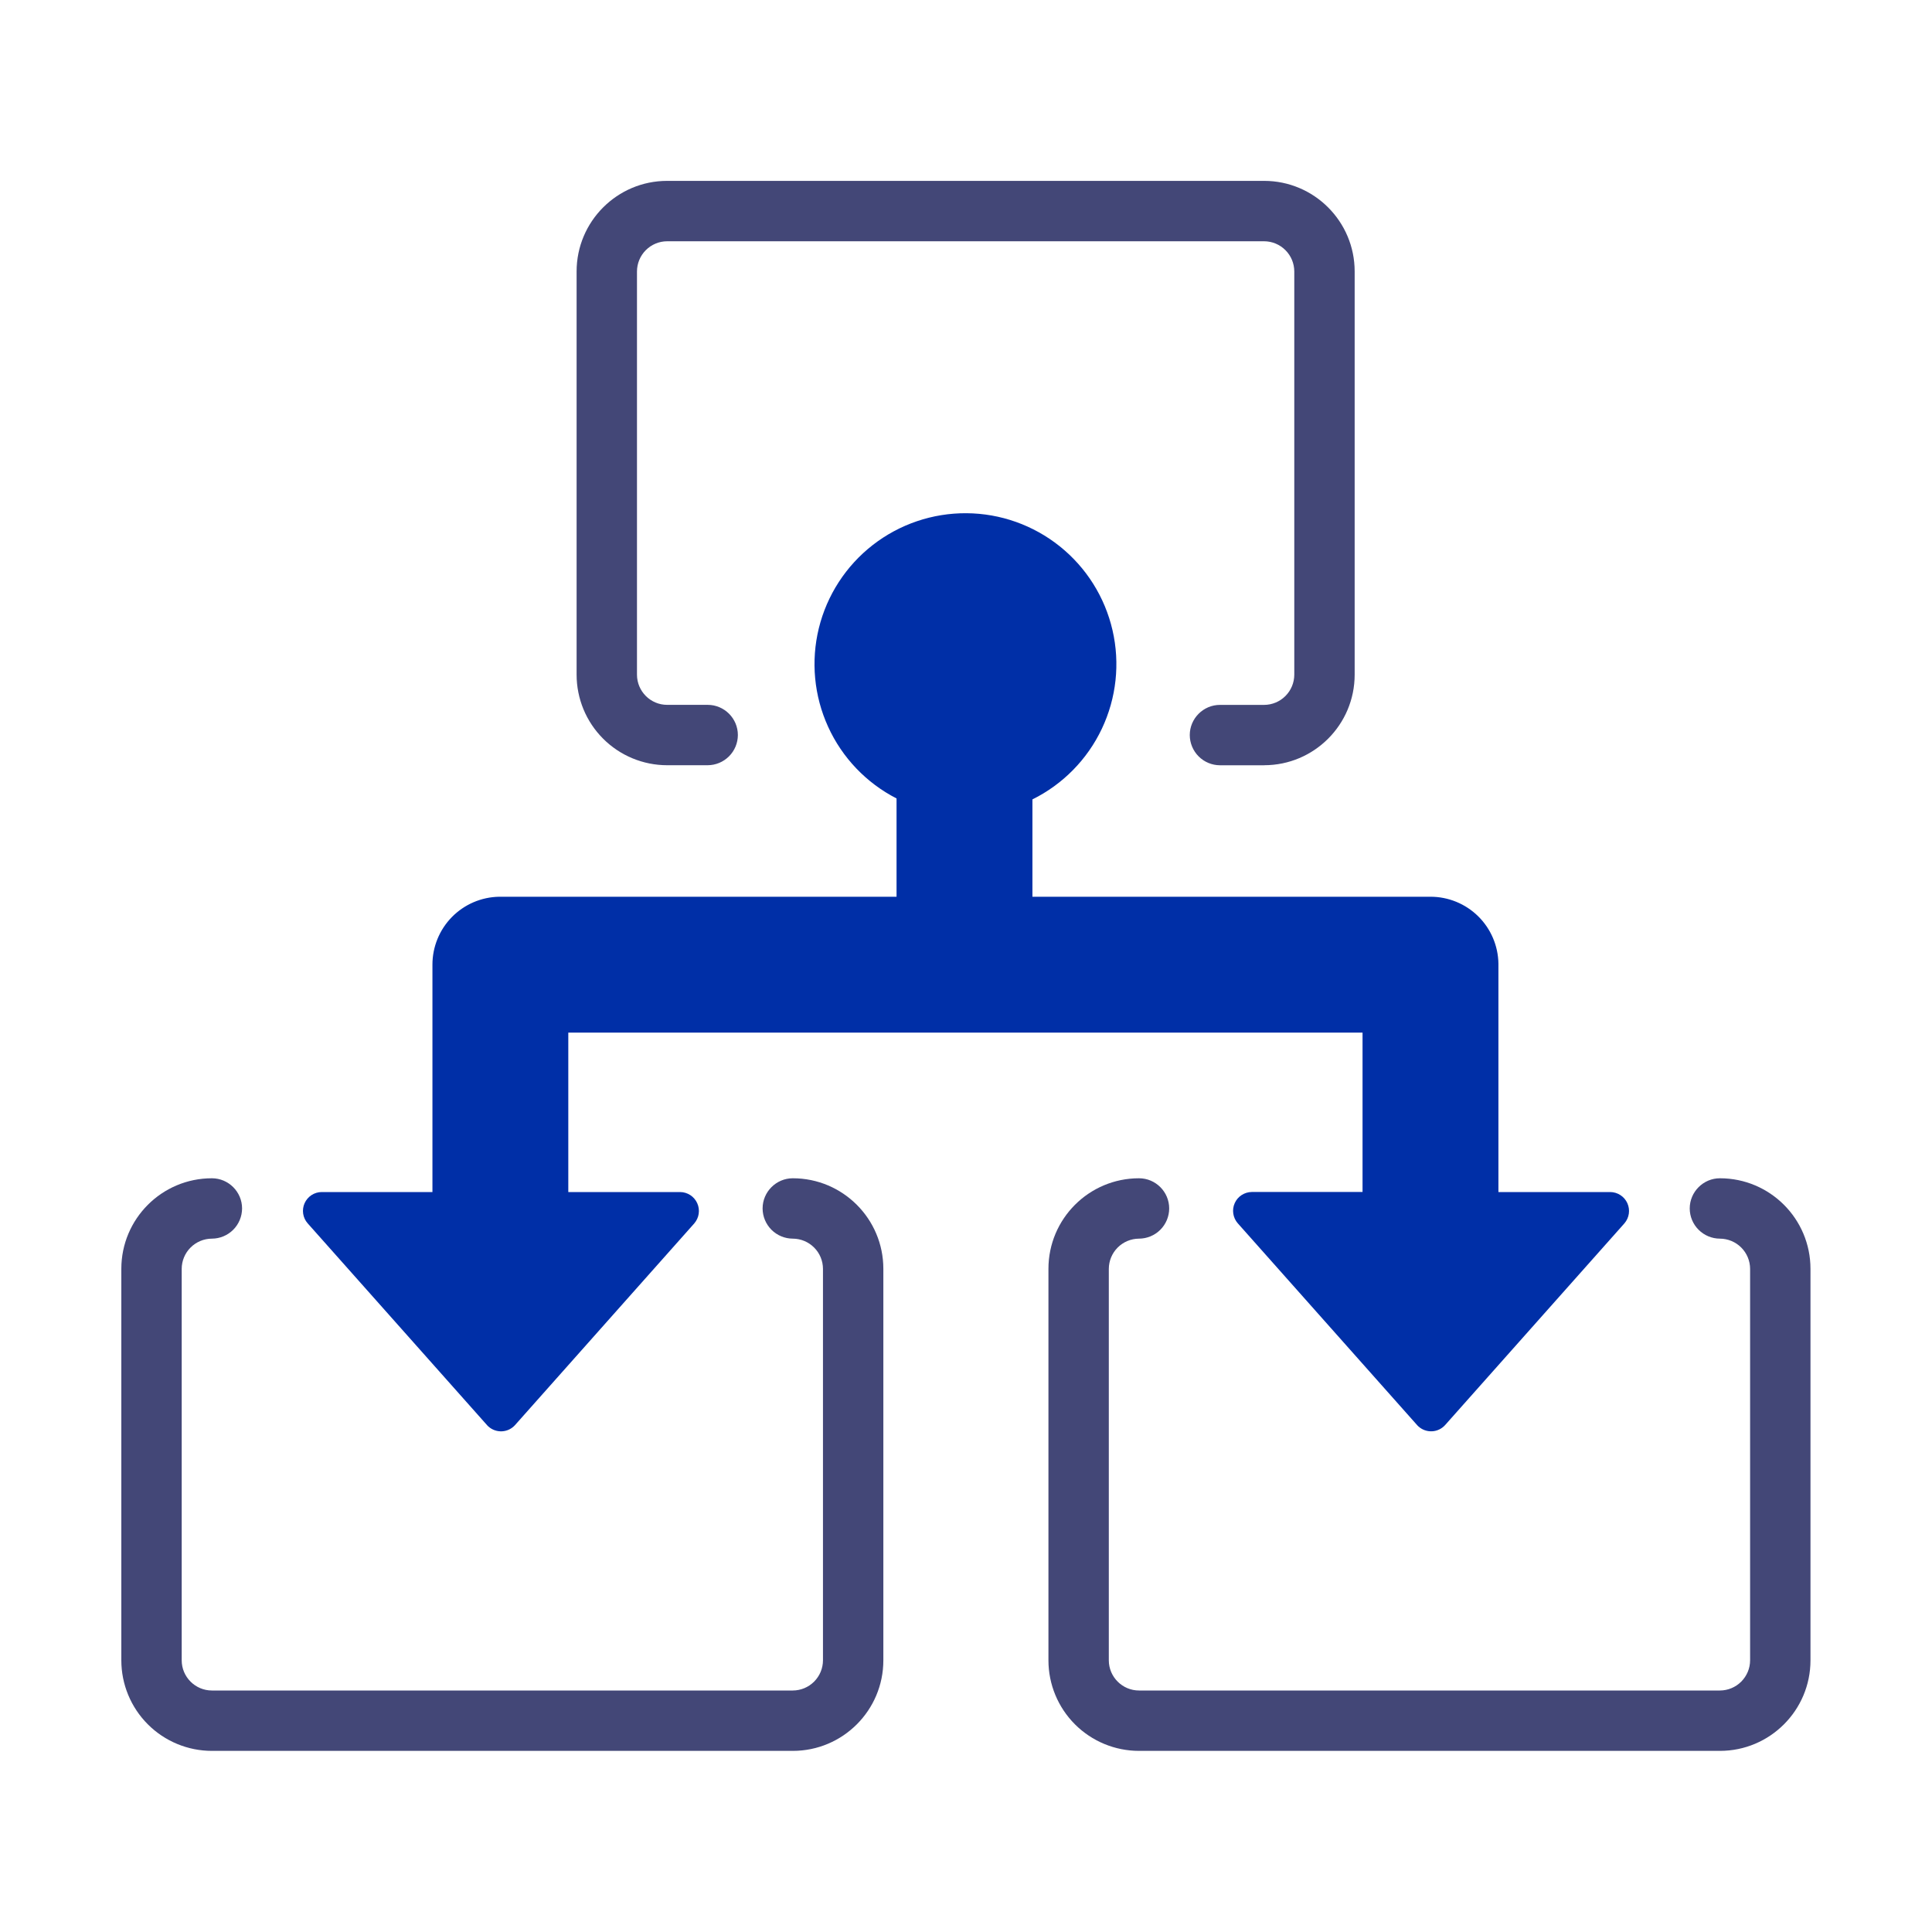
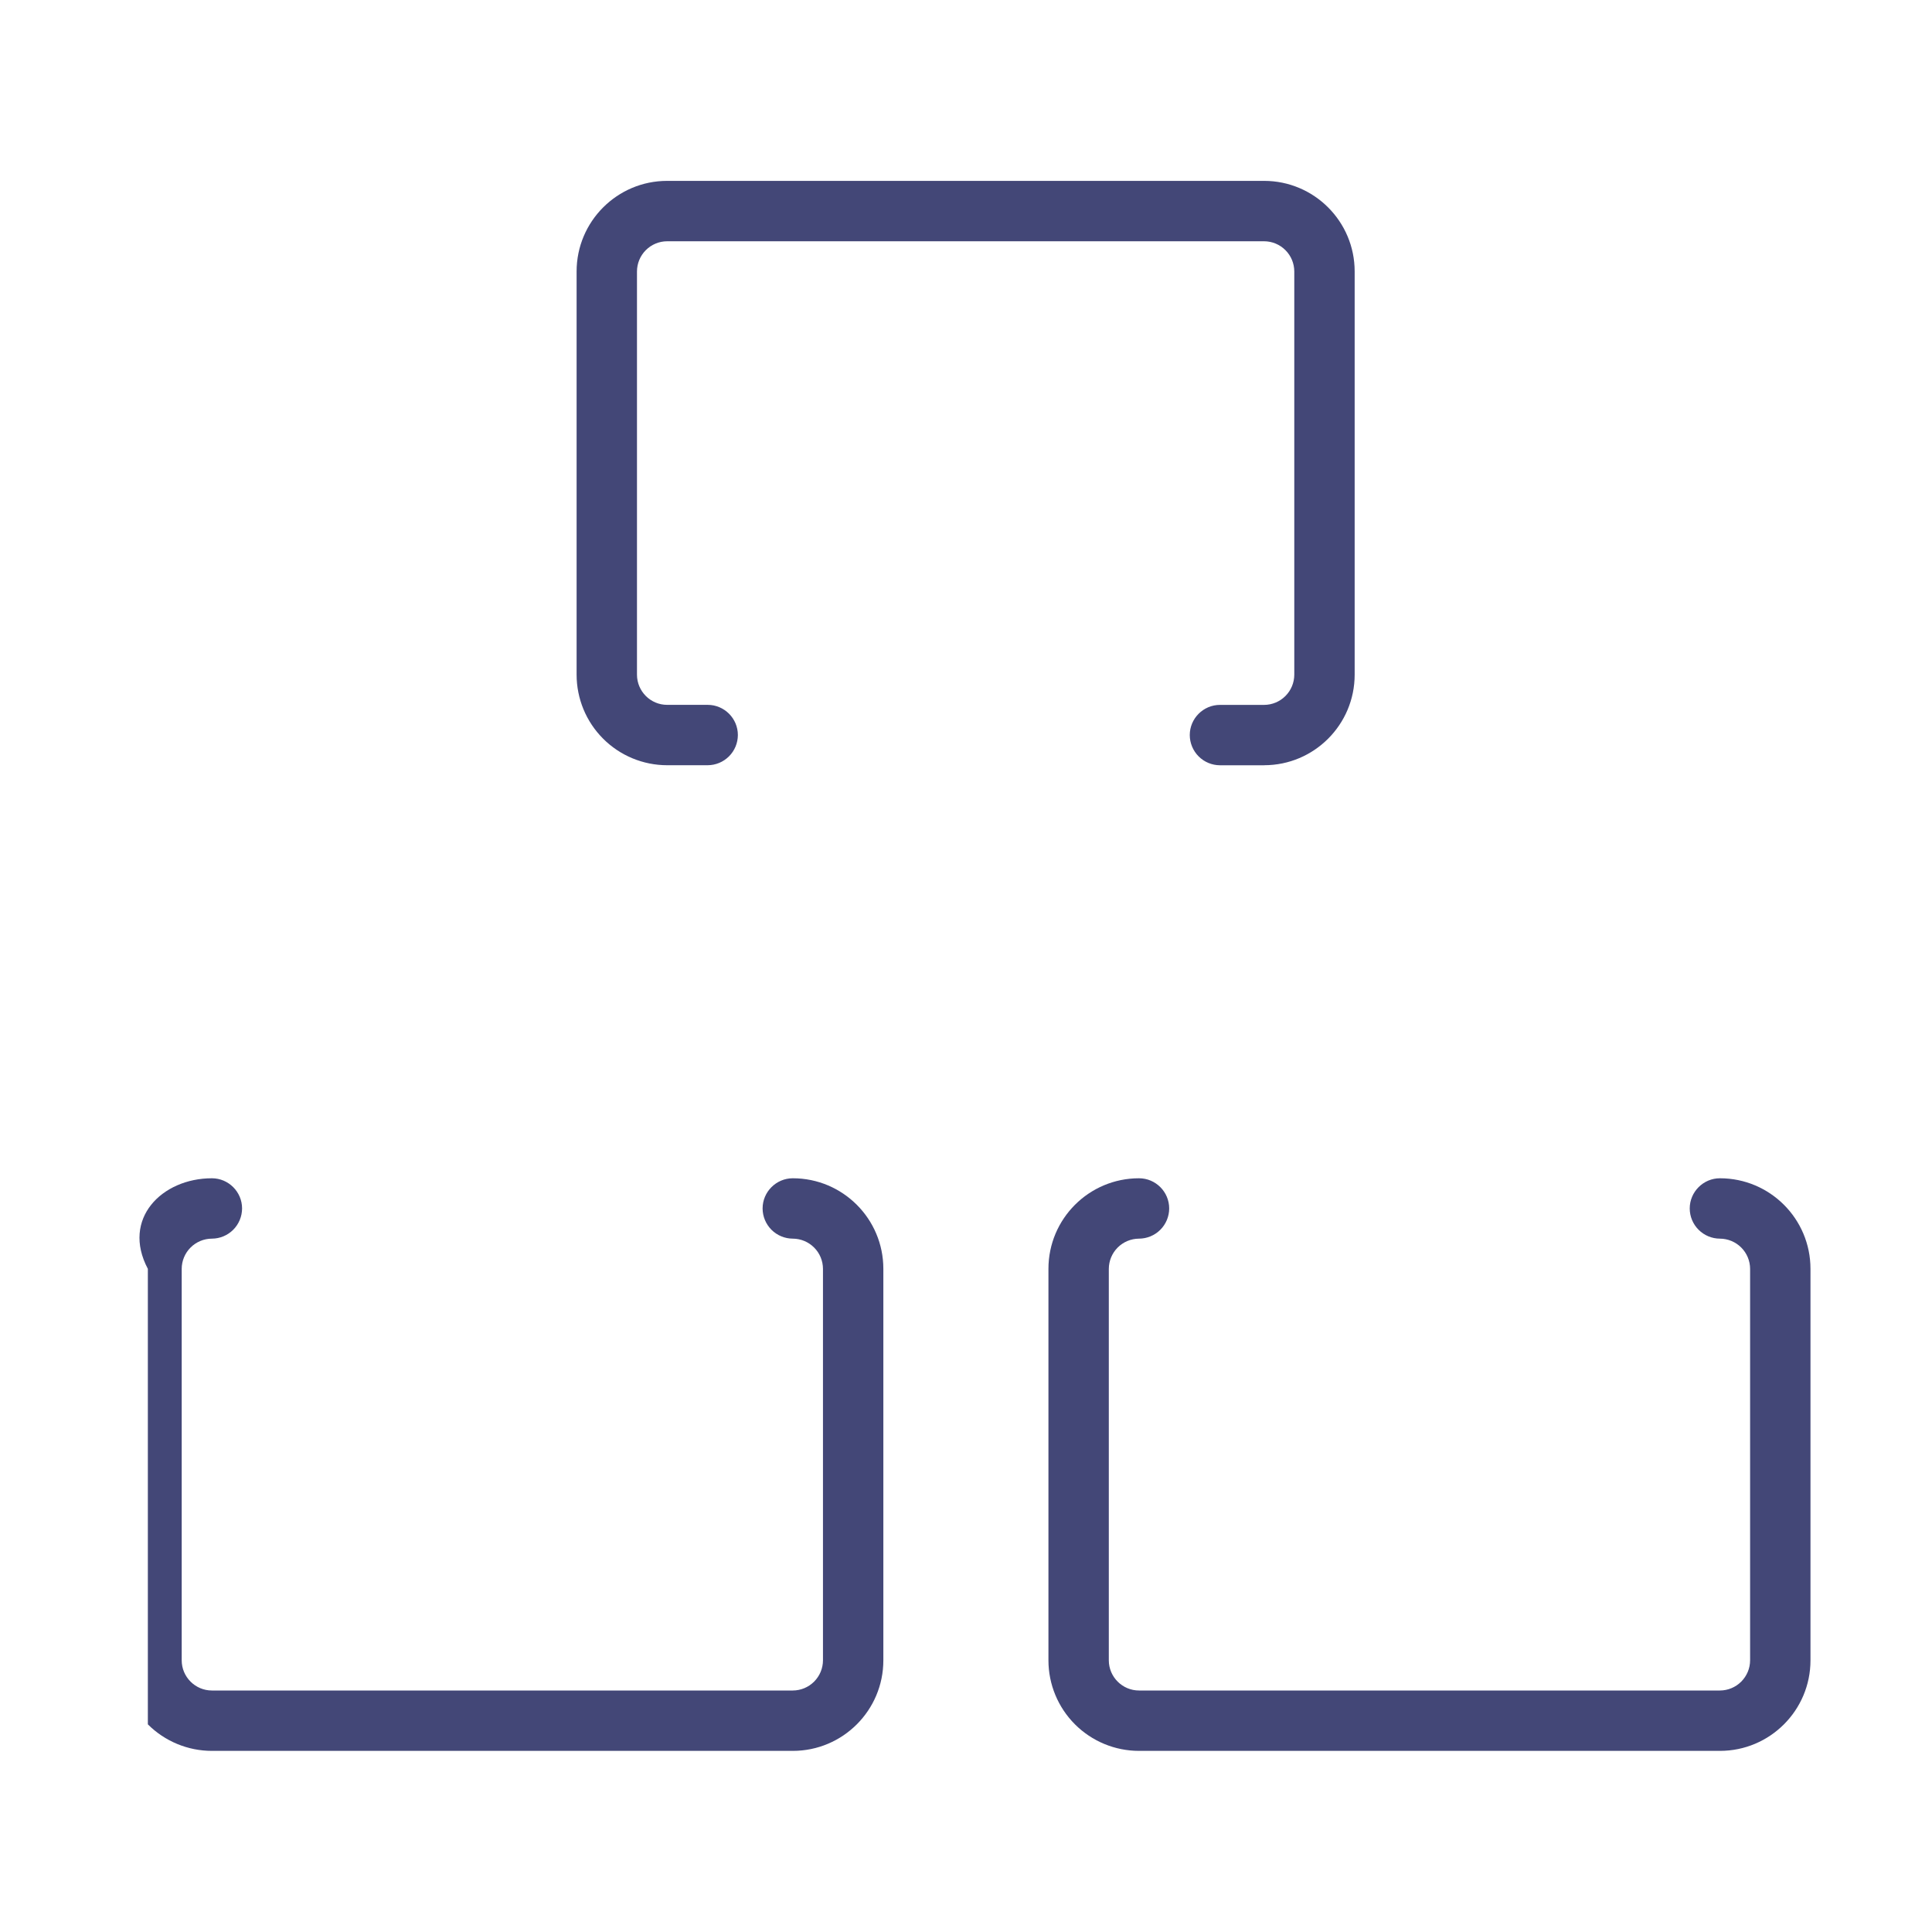
<svg xmlns="http://www.w3.org/2000/svg" width="100" height="100" viewBox="0 0 100 100" fill="none">
-   <path d="M65.43 39.61H63.145C62.731 39.609 62.334 39.444 62.041 39.151C61.749 38.858 61.584 38.462 61.582 38.047C61.582 37.188 62.285 36.485 63.145 36.485H65.43C65.844 36.484 66.24 36.319 66.533 36.026C66.826 35.733 66.991 35.337 66.992 34.922V14.05C66.991 13.636 66.826 13.239 66.533 12.947C66.24 12.654 65.844 12.489 65.43 12.488H34.53C34.116 12.489 33.72 12.655 33.428 12.947C33.136 13.24 32.971 13.636 32.97 14.05V34.92C32.97 35.78 33.67 36.483 34.53 36.483H36.63C37.49 36.483 38.192 37.185 38.192 38.045C38.191 38.459 38.026 38.856 37.733 39.148C37.44 39.441 37.044 39.606 36.63 39.608H34.53C33.287 39.607 32.095 39.113 31.217 38.234C30.338 37.355 29.845 36.163 29.845 34.92V14.05C29.845 11.463 31.945 9.362 34.53 9.362H65.43C68.017 9.362 70.117 11.463 70.117 14.05V34.92C70.117 37.508 68.017 39.608 65.43 39.608V39.61ZM41.035 90.625H10.967C9.724 90.625 8.532 90.131 7.653 89.252C6.774 88.373 6.28 87.181 6.28 85.938V65.675C6.28 63.085 8.38 60.987 10.967 60.987C11.825 60.987 12.53 61.688 12.53 62.55C12.528 62.964 12.363 63.361 12.071 63.653C11.778 63.946 11.381 64.111 10.967 64.112C10.553 64.114 10.157 64.279 9.864 64.572C9.571 64.864 9.406 65.261 9.405 65.675V85.938C9.405 86.797 10.107 87.5 10.967 87.5H41.035C41.449 87.499 41.845 87.334 42.138 87.041C42.431 86.748 42.596 86.352 42.597 85.938V65.675C42.596 65.261 42.431 64.864 42.138 64.572C41.845 64.279 41.449 64.114 41.035 64.112C40.621 64.111 40.224 63.946 39.931 63.653C39.639 63.361 39.474 62.964 39.472 62.55C39.472 61.69 40.175 60.987 41.035 60.987C43.622 60.987 45.722 63.087 45.722 65.675V85.938C45.722 88.525 43.622 90.625 41.035 90.625ZM89.022 90.625H58.955C57.712 90.625 56.519 90.131 55.64 89.252C54.761 88.373 54.267 87.181 54.267 85.938V65.675C54.267 63.085 56.367 60.987 58.955 60.987C59.815 60.987 60.517 61.688 60.517 62.55C60.516 62.964 60.351 63.361 60.058 63.653C59.765 63.946 59.369 64.111 58.955 64.112C58.541 64.114 58.144 64.279 57.851 64.572C57.559 64.864 57.394 65.261 57.392 65.675V85.938C57.392 86.797 58.095 87.5 58.955 87.5H89.022C89.436 87.499 89.833 87.334 90.126 87.041C90.418 86.748 90.584 86.352 90.585 85.938V65.675C90.584 65.261 90.418 64.864 90.126 64.572C89.833 64.279 89.436 64.114 89.022 64.112C88.608 64.111 88.212 63.946 87.919 63.653C87.626 63.361 87.461 62.964 87.46 62.55C87.46 61.69 88.165 60.987 89.022 60.987C91.612 60.987 93.71 63.087 93.71 65.675V85.938C93.71 88.525 91.61 90.625 89.022 90.625Z" fill="#434777" />
-   <path d="M83.35 61.7H77.558V49.875C77.543 48.952 77.166 48.072 76.509 47.425C75.851 46.778 74.965 46.415 74.043 46.415H53.438V41.377C55.013 40.597 56.279 39.309 57.031 37.721C57.784 36.132 57.979 34.336 57.584 32.623C57.19 30.91 56.229 29.38 54.858 28.281C53.486 27.181 51.784 26.576 50.026 26.564C48.269 26.552 46.558 27.132 45.171 28.212C43.784 29.292 42.802 30.808 42.383 32.515C41.965 34.222 42.134 36.021 42.864 37.62C43.593 39.219 44.841 40.525 46.405 41.328V46.415H25.84C24.917 46.43 24.038 46.807 23.391 47.465C22.744 48.124 22.382 49.01 22.383 49.932V61.7H16.65C16.463 61.701 16.28 61.756 16.123 61.858C15.967 61.961 15.843 62.106 15.766 62.277C15.69 62.447 15.664 62.637 15.692 62.822C15.72 63.007 15.801 63.18 15.925 63.32L25.205 73.76C25.235 73.79 25.255 73.817 25.282 73.838C25.378 73.923 25.489 73.989 25.61 74.031C25.731 74.073 25.859 74.091 25.987 74.084C26.115 74.077 26.241 74.045 26.356 73.989C26.471 73.933 26.575 73.856 26.66 73.76L35.938 63.32C36.059 63.178 36.139 63.005 36.165 62.82C36.192 62.635 36.165 62.447 36.088 62.276C36.011 62.106 35.887 61.961 35.731 61.859C35.574 61.757 35.392 61.702 35.205 61.7H29.415V53.447H70.525V61.697H64.793C64.605 61.699 64.423 61.754 64.266 61.856C64.109 61.958 63.985 62.103 63.909 62.274C63.832 62.445 63.807 62.634 63.835 62.819C63.863 63.004 63.944 63.177 64.067 63.318L73.347 73.76C73.377 73.79 73.397 73.817 73.425 73.838C73.618 74.009 73.871 74.098 74.129 74.083C74.386 74.069 74.628 73.952 74.8 73.76L84.08 63.32C84.202 63.178 84.281 63.005 84.308 62.82C84.335 62.635 84.308 62.447 84.231 62.276C84.154 62.106 84.03 61.961 83.873 61.859C83.717 61.757 83.534 61.702 83.347 61.7H83.35Z" fill="#002FA7" />
+   <path d="M65.43 39.61H63.145C62.731 39.609 62.334 39.444 62.041 39.151C61.749 38.858 61.584 38.462 61.582 38.047C61.582 37.188 62.285 36.485 63.145 36.485H65.43C65.844 36.484 66.24 36.319 66.533 36.026C66.826 35.733 66.991 35.337 66.992 34.922V14.05C66.991 13.636 66.826 13.239 66.533 12.947C66.24 12.654 65.844 12.489 65.43 12.488H34.53C34.116 12.489 33.72 12.655 33.428 12.947C33.136 13.24 32.971 13.636 32.97 14.05V34.92C32.97 35.78 33.67 36.483 34.53 36.483H36.63C37.49 36.483 38.192 37.185 38.192 38.045C38.191 38.459 38.026 38.856 37.733 39.148C37.44 39.441 37.044 39.606 36.63 39.608H34.53C33.287 39.607 32.095 39.113 31.217 38.234C30.338 37.355 29.845 36.163 29.845 34.92V14.05C29.845 11.463 31.945 9.362 34.53 9.362H65.43C68.017 9.362 70.117 11.463 70.117 14.05V34.92C70.117 37.508 68.017 39.608 65.43 39.608V39.61ZM41.035 90.625H10.967C9.724 90.625 8.532 90.131 7.653 89.252V65.675C6.28 63.085 8.38 60.987 10.967 60.987C11.825 60.987 12.53 61.688 12.53 62.55C12.528 62.964 12.363 63.361 12.071 63.653C11.778 63.946 11.381 64.111 10.967 64.112C10.553 64.114 10.157 64.279 9.864 64.572C9.571 64.864 9.406 65.261 9.405 65.675V85.938C9.405 86.797 10.107 87.5 10.967 87.5H41.035C41.449 87.499 41.845 87.334 42.138 87.041C42.431 86.748 42.596 86.352 42.597 85.938V65.675C42.596 65.261 42.431 64.864 42.138 64.572C41.845 64.279 41.449 64.114 41.035 64.112C40.621 64.111 40.224 63.946 39.931 63.653C39.639 63.361 39.474 62.964 39.472 62.55C39.472 61.69 40.175 60.987 41.035 60.987C43.622 60.987 45.722 63.087 45.722 65.675V85.938C45.722 88.525 43.622 90.625 41.035 90.625ZM89.022 90.625H58.955C57.712 90.625 56.519 90.131 55.64 89.252C54.761 88.373 54.267 87.181 54.267 85.938V65.675C54.267 63.085 56.367 60.987 58.955 60.987C59.815 60.987 60.517 61.688 60.517 62.55C60.516 62.964 60.351 63.361 60.058 63.653C59.765 63.946 59.369 64.111 58.955 64.112C58.541 64.114 58.144 64.279 57.851 64.572C57.559 64.864 57.394 65.261 57.392 65.675V85.938C57.392 86.797 58.095 87.5 58.955 87.5H89.022C89.436 87.499 89.833 87.334 90.126 87.041C90.418 86.748 90.584 86.352 90.585 85.938V65.675C90.584 65.261 90.418 64.864 90.126 64.572C89.833 64.279 89.436 64.114 89.022 64.112C88.608 64.111 88.212 63.946 87.919 63.653C87.626 63.361 87.461 62.964 87.46 62.55C87.46 61.69 88.165 60.987 89.022 60.987C91.612 60.987 93.71 63.087 93.71 65.675V85.938C93.71 88.525 91.61 90.625 89.022 90.625Z" fill="#434777" />
</svg>